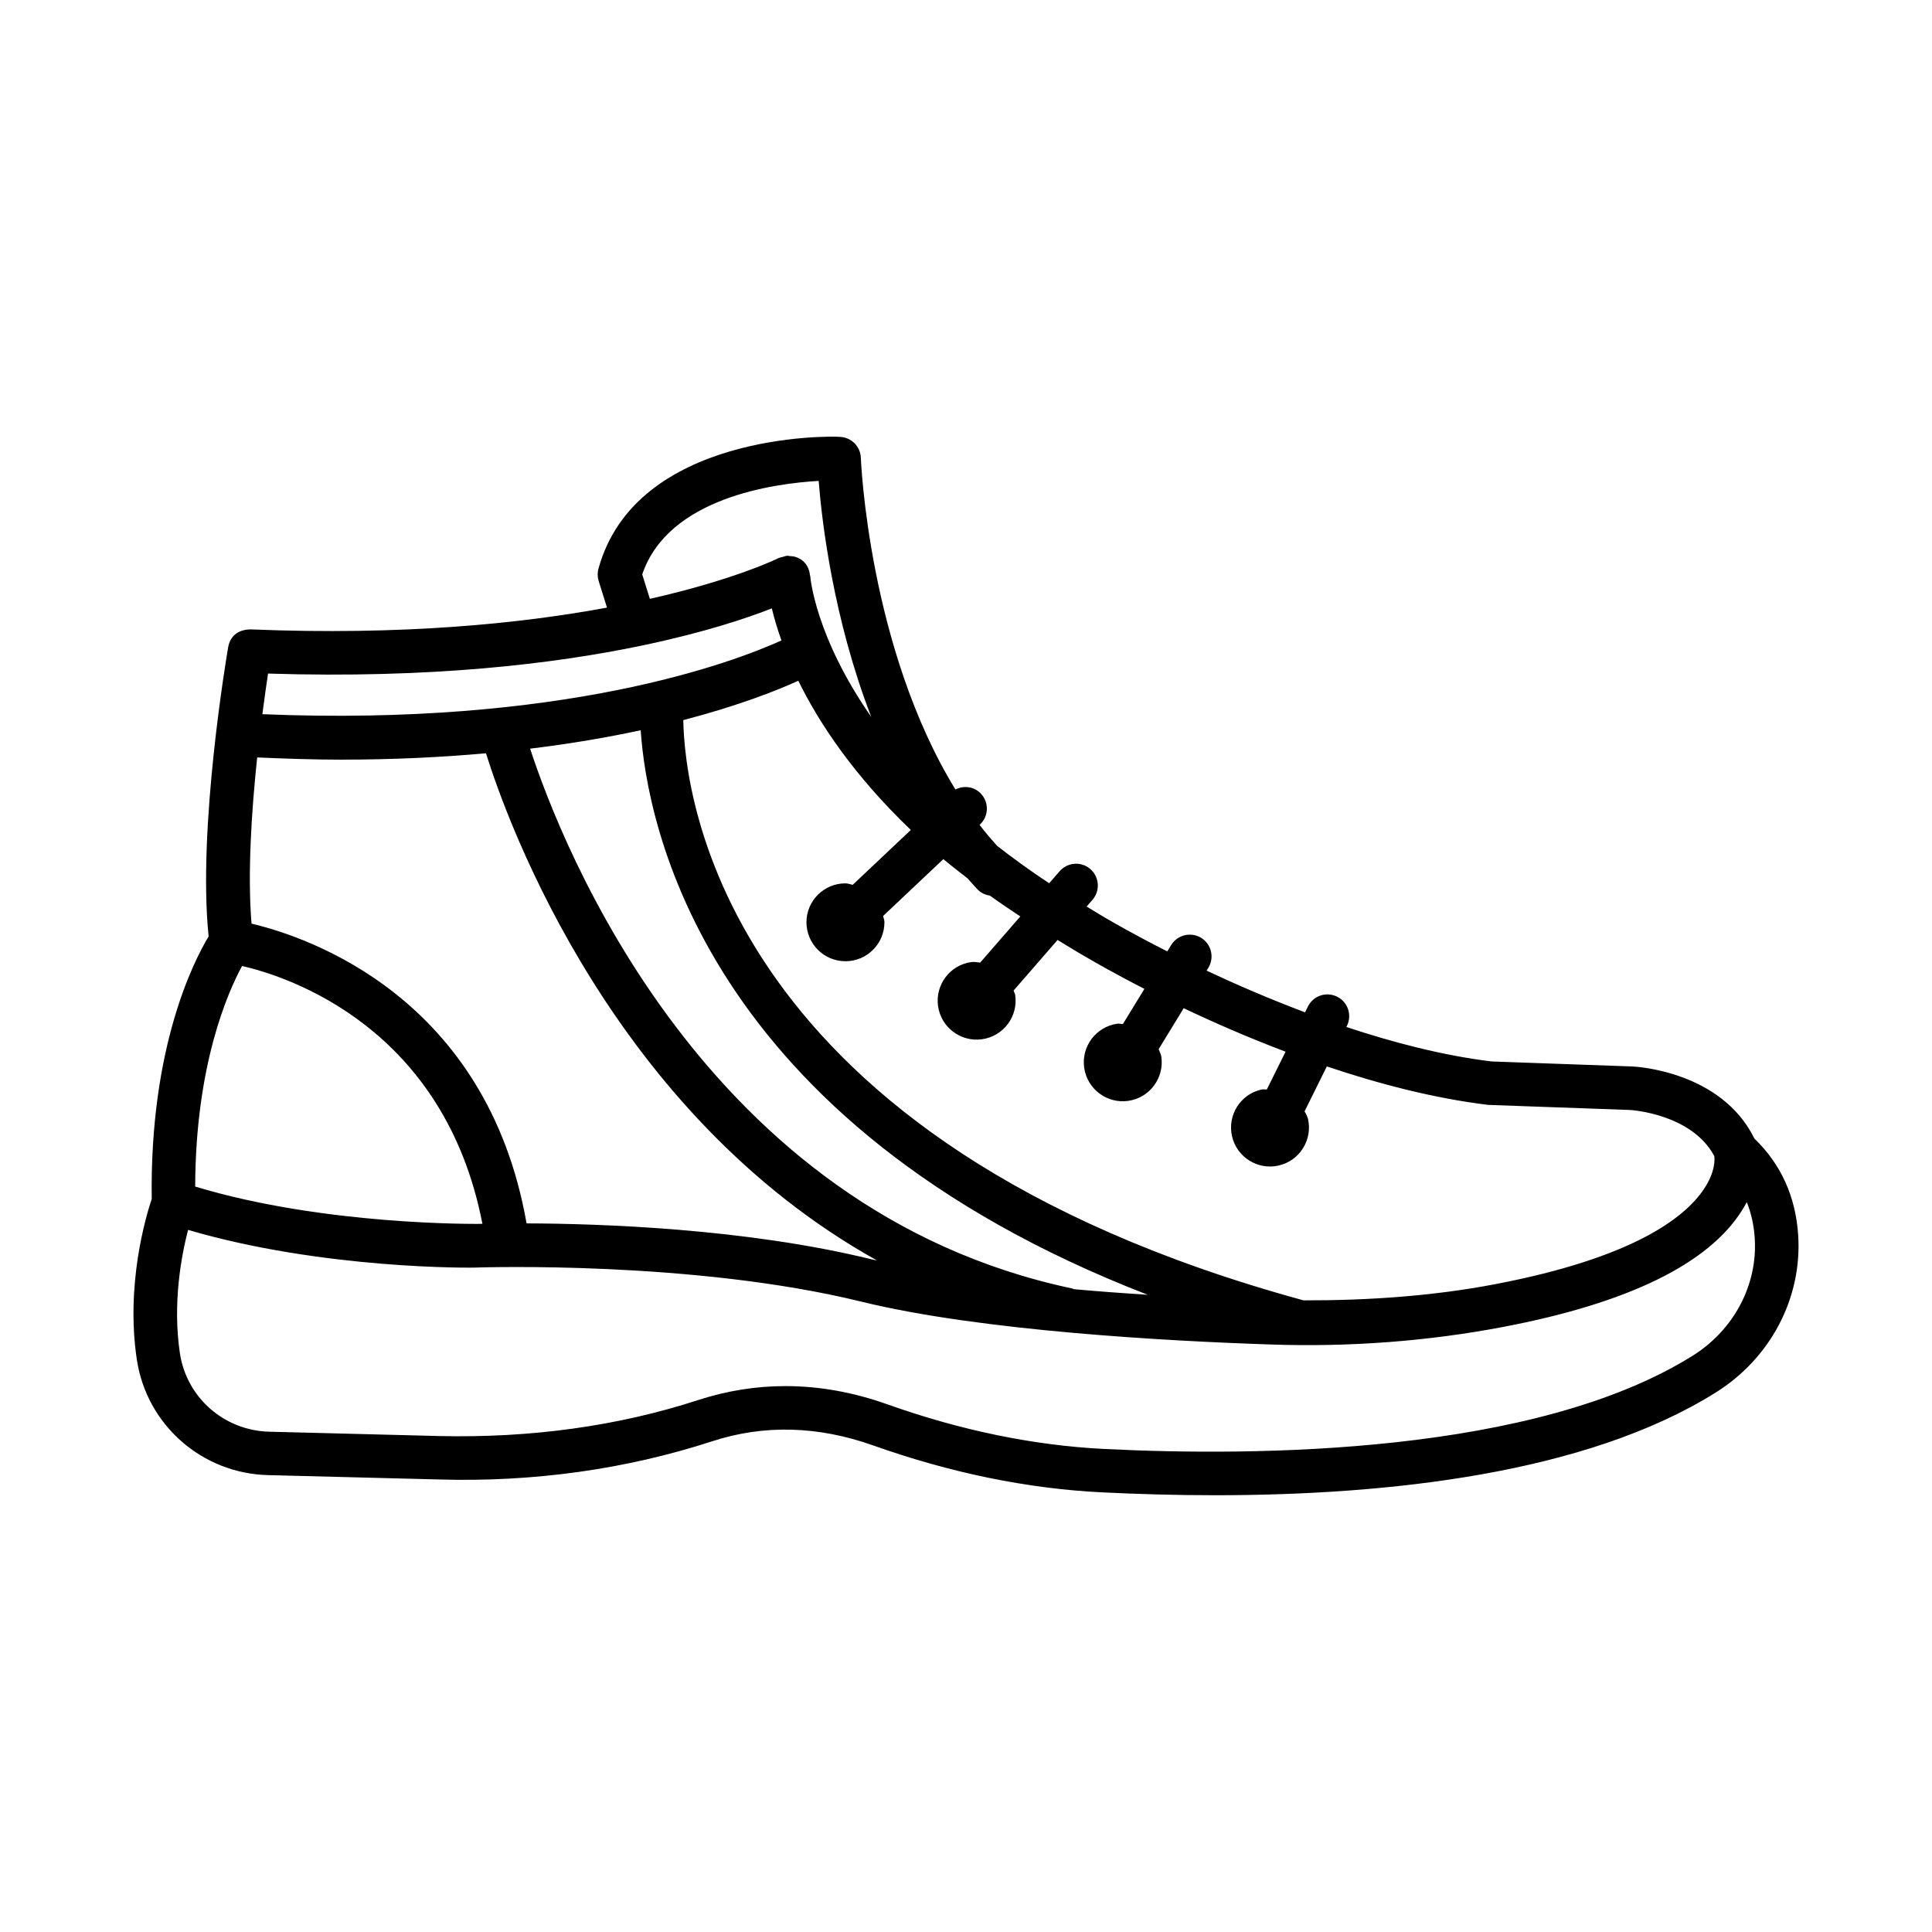
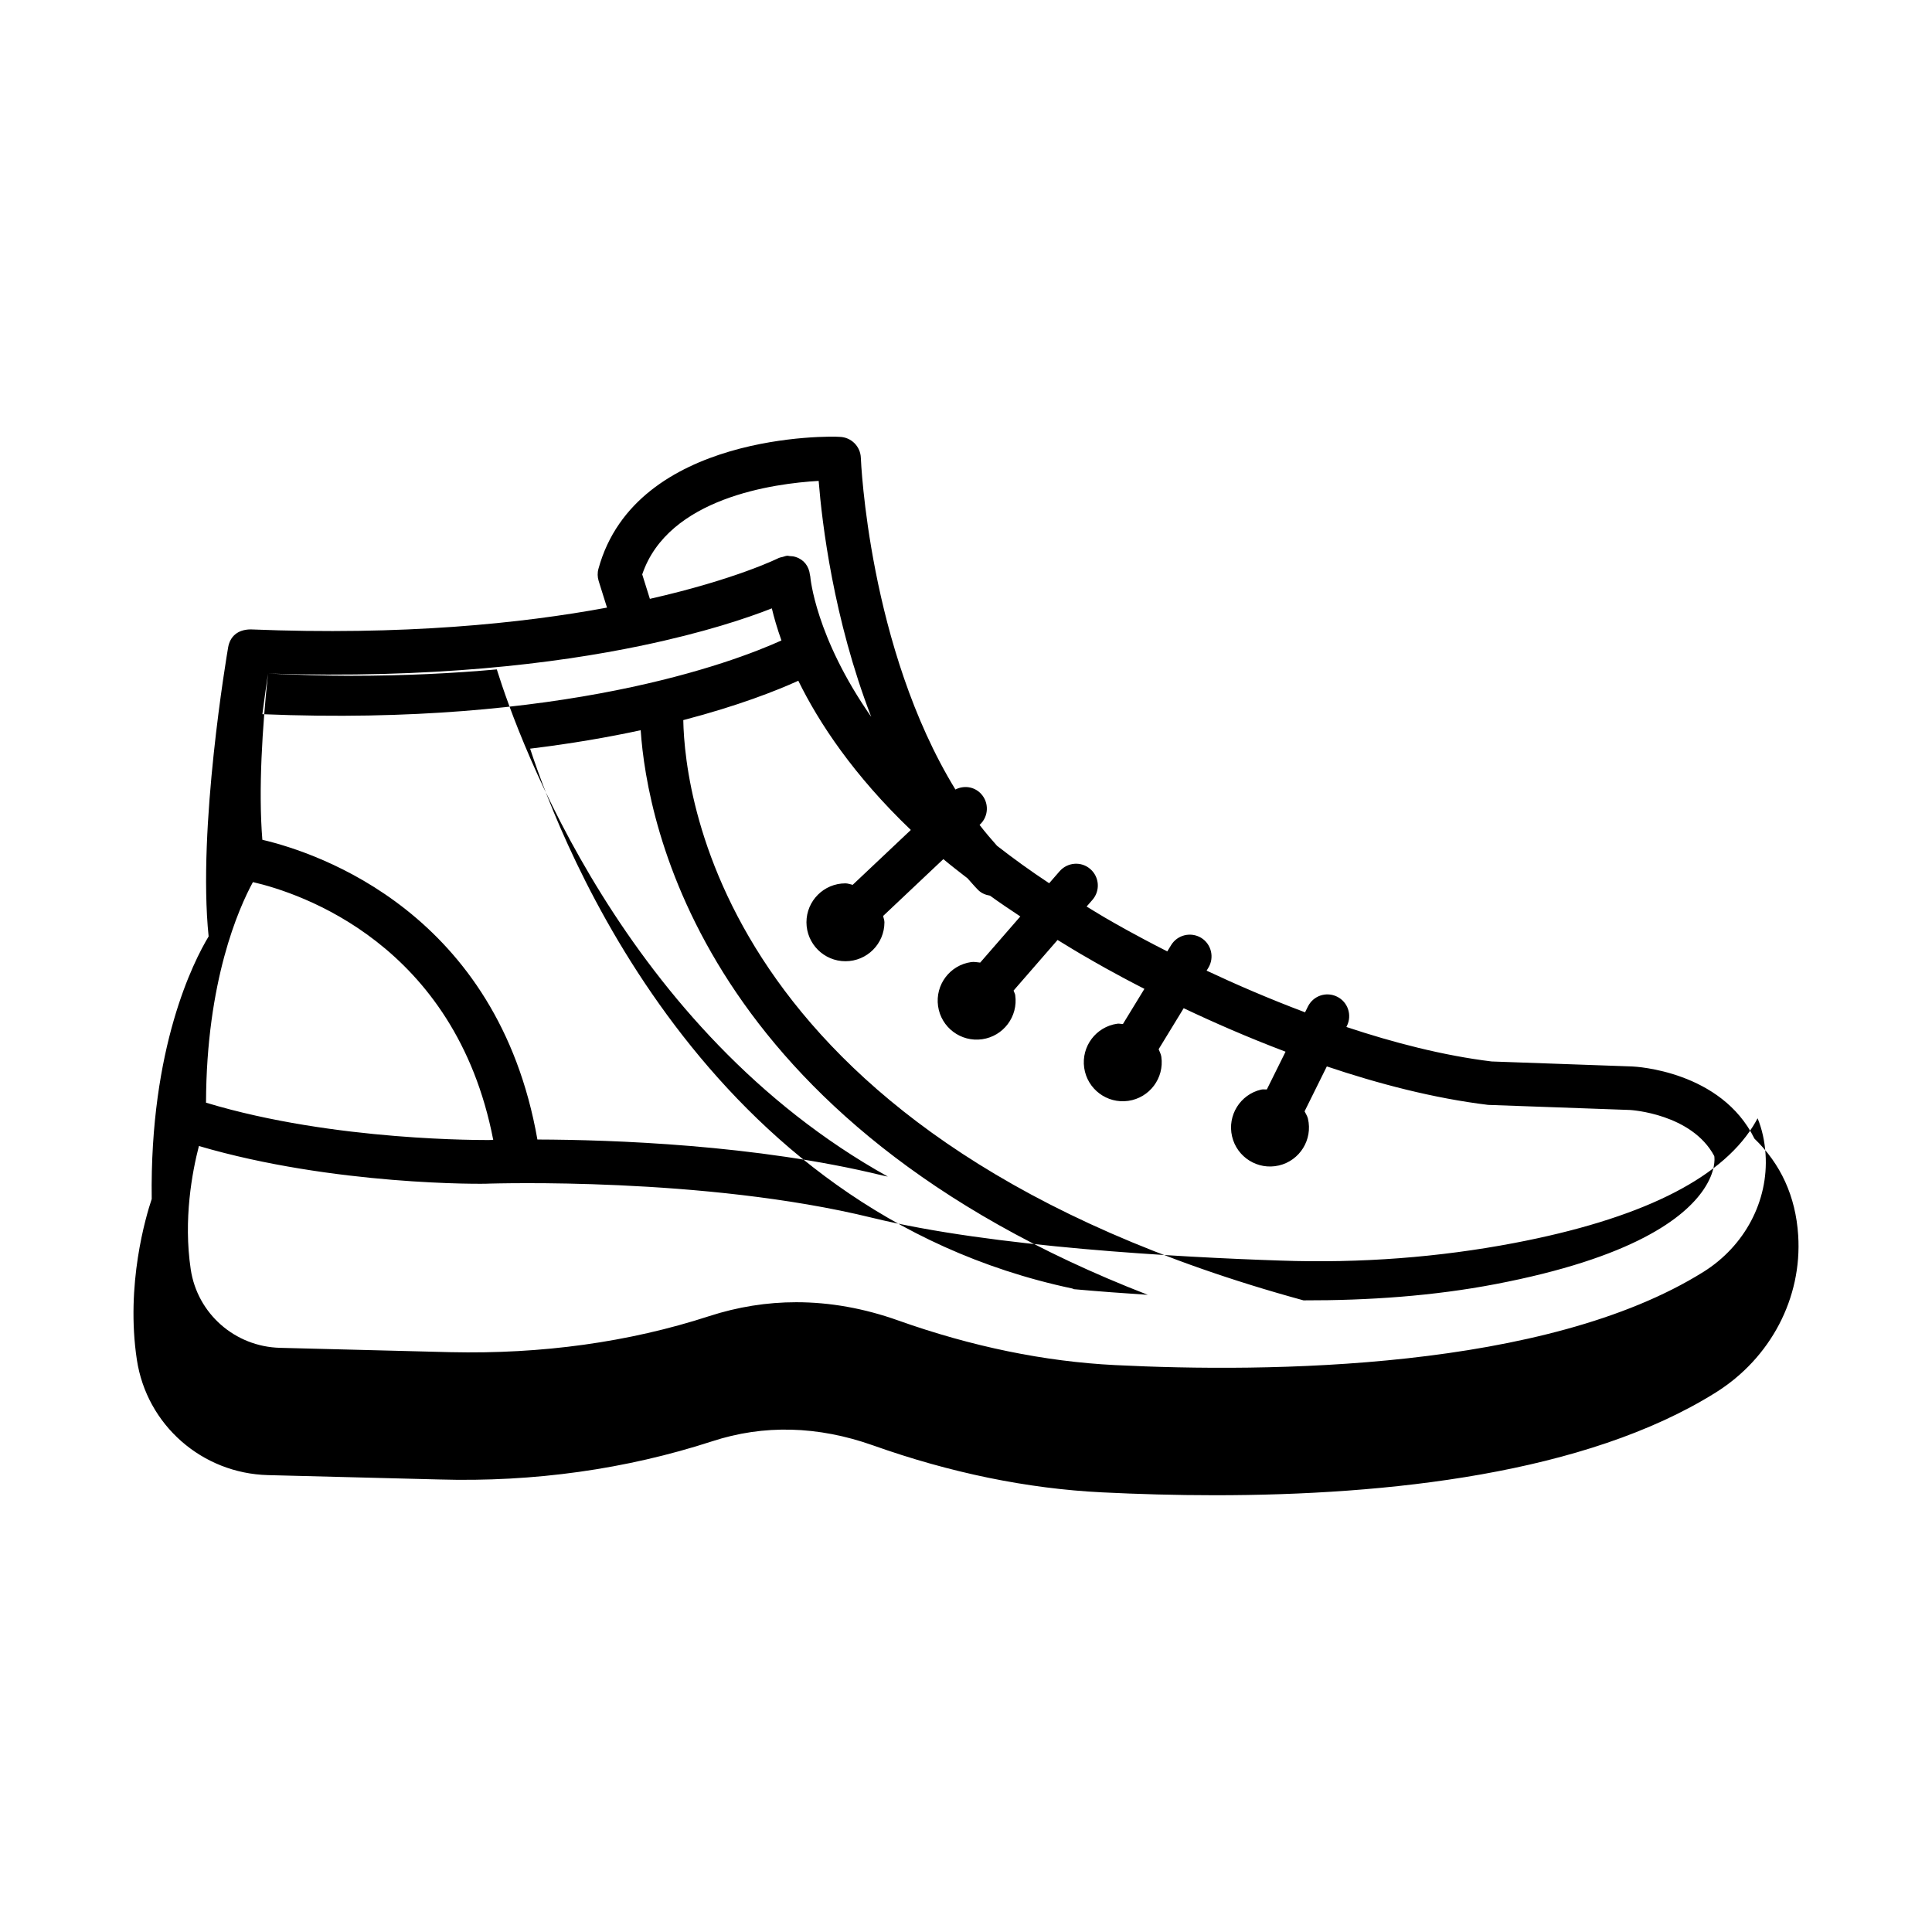
<svg xmlns="http://www.w3.org/2000/svg" fill="#000000" width="800px" height="800px" version="1.1" viewBox="144 144 512 512">
-   <path d="m608.94 445.74c-8.801-17.91-31.438-19.086-32.426-19.117l-37.219-1.324c-12.852-1.57-26.035-5-38.492-9.141l0.148-0.297c1.406-2.859 0.254-6.324-2.606-7.731-2.871-1.422-6.309-0.254-7.731 2.606l-0.762 1.539c-9.594-3.613-18.496-7.473-26.09-11.047l0.465-0.758c1.648-2.719 0.805-6.281-1.914-7.941-2.719-1.633-6.266-0.805-7.941 1.914l-1.031 1.688c-9.125-4.633-14.805-7.969-15.023-8.094-2.25-1.254-4.231-2.527-6.356-3.793l1.555-1.785c2.098-2.406 1.832-6.055-0.562-8.141-2.406-2.113-6.039-1.832-8.141 0.562l-2.773 3.188c-5.004-3.305-9.578-6.617-13.82-9.926-1.602-1.801-3.16-3.625-4.625-5.535l0.121-0.117c2.324-2.184 2.422-5.844 0.238-8.152-1.801-1.918-4.547-2.242-6.762-1.113-23.012-37.578-25.039-87.285-25.062-87.871-0.098-3.055-2.547-5.492-5.59-5.578-2.168-0.238-54.047-1.195-63.945 34.953-0.297 1.055-0.27 2.195 0.055 3.238l2.211 7.055c-22.734 4.215-54.074 7.422-94.477 5.773-3.477 0.055-5.438 1.93-5.93 4.773-0.336 1.984-8.141 47.793-5.168 76.594-3.973 6.59-15.633 29.402-15.082 69.578-1.535 4.578-6.941 22.688-3.941 42.582 2.606 17.277 17.223 30.148 34.77 30.598l45.23 1.152c25.277 0.746 49.766-2.746 72.41-10.098 13.742-4.504 28.094-4.098 42.656 1.055 20.516 7.293 40.965 11.492 60.75 12.461 9.406 0.465 19.445 0.762 29.855 0.762 45.793 0 98.336-5.676 132.73-27.207 14.574-9.109 22.938-25.082 21.871-41.668-0.668-10.383-4.648-18.949-11.602-25.637zm-240.88-47.004c5.703 0 10.324-4.621 10.324-10.324 0-0.594-0.242-1.109-0.34-1.676l15.953-15.059c2 1.691 4.242 3.391 6.414 5.09 0.926 1.016 1.801 2.074 2.769 3.055 0.891 0.902 2.019 1.348 3.184 1.539 2.527 1.84 5.285 3.672 8.031 5.508l-10.637 12.23c-0.797-0.074-1.57-0.254-2.394-0.137-5.644 0.805-9.57 6.035-8.766 11.68s6.035 9.57 11.68 8.766c5.644-0.805 9.57-6.035 8.766-11.68-0.062-0.445-0.316-0.801-0.434-1.223l11.656-13.406c2.734 1.652 5.352 3.312 8.285 4.949 0.684 0.402 6.121 3.606 14.727 8.012l-5.695 9.32c-0.504-0.004-0.98-0.16-1.496-0.086-5.644 0.805-9.57 6.031-8.766 11.68 0.805 5.644 6.035 9.57 11.68 8.766 5.644-0.805 9.57-6.031 8.766-11.68-0.105-0.734-0.469-1.344-0.715-2.012l6.637-10.863c7.793 3.699 16.949 7.723 26.996 11.527l-4.957 9.996c-0.508 0.039-1-0.074-1.516 0.047-5.551 1.297-9 6.852-7.703 12.402 1.297 5.555 6.852 9.004 12.402 7.707 5.555-1.297 9.004-6.852 7.707-12.406-0.168-0.723-0.586-1.301-0.891-1.945l5.898-11.902c13.625 4.586 28.266 8.434 42.746 10.195l37.668 1.352c0.164 0.016 16.266 0.977 22.262 12.207 0.109 0.699 0.398 4.078-2.801 8.832-5.141 7.633-18.898 18.18-55.258 25.121-16.32 3.117-33.43 4.332-50.805 4.289-153.46-41.953-163.99-133.29-164.36-153.77 14.582-3.809 24.719-7.809 30.484-10.434 5.516 11.25 14.68 25.051 29.816 39.543l-15.406 14.543c-0.648-0.125-1.246-0.391-1.93-0.391-5.703 0-10.324 4.621-10.324 10.324 0.016 5.691 4.637 10.312 10.34 10.312zm80.113 88.406c-6.367-0.414-12.906-0.898-19.594-1.496-0.152-0.047-0.27-0.152-0.43-0.184-97.555-20.656-135.3-117.49-143.66-143.06 10.984-1.336 20.73-3.031 29.301-4.883 1.645 24.562 16.402 103.92 134.38 149.62zm-87.219-215.7c0.883 11.121 3.926 36.621 13.926 62.527-14.828-21.246-16.137-36.988-16.152-37.25-0.004-0.027-0.016-0.047-0.02-0.074-0.008-0.094-0.055-0.184-0.062-0.277-0.254-2.289-1.586-4.078-3.793-4.762-0.516-0.18-1.059-0.219-1.609-0.246-0.207-0.012-0.367-0.094-0.586-0.09-0.016 0-0.027 0.012-0.043 0.012-0.398 0.023-0.781 0.191-1.172 0.301-0.352 0.098-0.73 0.133-1.051 0.293-0.016 0.008-0.031 0.004-0.047 0.012-0.223 0.113-11.461 5.68-34.121 10.812l-2.027-6.477c6.875-20.348 34.969-24.105 46.758-24.781zm-145.92 51.059c43.273 1.375 75.902-2.594 98.859-7.375 0.055-0.016 0.109 0 0.164-0.016 0.02-0.008 0.031-0.023 0.051-0.031 16.426-3.434 27.816-7.246 34.438-9.855 0.566 2.391 1.379 5.223 2.543 8.504-12.961 5.875-58.02 22.84-137.56 19.539 0.559-4.277 1.098-8.082 1.504-10.766zm-2.871 22.227c7.586 0.328 15.051 0.586 22.039 0.586 14.09 0 26.922-0.637 38.586-1.688 5.965 19.094 33.836 95.551 103.63 134.41-0.457-0.109-0.992-0.195-1.441-0.305-33.344-8.172-71.84-9.457-91.43-9.52-10.527-59.965-57.895-75.91-72.891-79.434-1.082-13.18 0-29.98 1.504-44.047zm-4.008 55.262c12.41 2.859 53.609 16.316 63.688 68.324-0.605 0.016-1.02 0.027-1.172 0.031-0.48-0.027-40.754 0.465-74.945-9.898 0.102-32.277 8.656-51.512 12.43-58.457zm384.4 103.3c-41.766 26.121-115.54 26.727-155.91 24.699-18.66-0.93-37.992-4.898-57.453-11.816-9.082-3.238-18.125-4.844-27.051-4.844-7.773 0-15.477 1.227-23.039 3.676-21.391 6.957-44.473 10.098-68.551 9.562l-45.219-1.152c-11.941-0.309-21.898-9.055-23.656-20.801-1.984-13.223 0.395-25.855 2.168-32.684 35.57 10.465 75.395 10.125 77.113 9.957 0.605 0.016 56.777-1.859 101.28 9.055 31.797 7.789 81.492 10.465 108.29 11.352 21.164 0.746 42.035-0.871 61.906-4.66 33.023-6.293 54.301-16.688 63.215-30.867 0.465-0.746 0.887-1.48 1.266-2.184 1.184 2.887 1.887 6.07 2.113 9.562 0.797 12.344-5.512 24.285-16.465 31.145z" />
+   <path d="m608.94 445.74c-8.801-17.91-31.438-19.086-32.426-19.117l-37.219-1.324c-12.852-1.57-26.035-5-38.492-9.141l0.148-0.297c1.406-2.859 0.254-6.324-2.606-7.731-2.871-1.422-6.309-0.254-7.731 2.606l-0.762 1.539c-9.594-3.613-18.496-7.473-26.09-11.047l0.465-0.758c1.648-2.719 0.805-6.281-1.914-7.941-2.719-1.633-6.266-0.805-7.941 1.914l-1.031 1.688c-9.125-4.633-14.805-7.969-15.023-8.094-2.25-1.254-4.231-2.527-6.356-3.793l1.555-1.785c2.098-2.406 1.832-6.055-0.562-8.141-2.406-2.113-6.039-1.832-8.141 0.562l-2.773 3.188c-5.004-3.305-9.578-6.617-13.82-9.926-1.602-1.801-3.16-3.625-4.625-5.535l0.121-0.117c2.324-2.184 2.422-5.844 0.238-8.152-1.801-1.918-4.547-2.242-6.762-1.113-23.012-37.578-25.039-87.285-25.062-87.871-0.098-3.055-2.547-5.492-5.59-5.578-2.168-0.238-54.047-1.195-63.945 34.953-0.297 1.055-0.27 2.195 0.055 3.238l2.211 7.055c-22.734 4.215-54.074 7.422-94.477 5.773-3.477 0.055-5.438 1.93-5.93 4.773-0.336 1.984-8.141 47.793-5.168 76.594-3.973 6.59-15.633 29.402-15.082 69.578-1.535 4.578-6.941 22.688-3.941 42.582 2.606 17.277 17.223 30.148 34.77 30.598l45.23 1.152c25.277 0.746 49.766-2.746 72.41-10.098 13.742-4.504 28.094-4.098 42.656 1.055 20.516 7.293 40.965 11.492 60.75 12.461 9.406 0.465 19.445 0.762 29.855 0.762 45.793 0 98.336-5.676 132.73-27.207 14.574-9.109 22.938-25.082 21.871-41.668-0.668-10.383-4.648-18.949-11.602-25.637zm-240.88-47.004c5.703 0 10.324-4.621 10.324-10.324 0-0.594-0.242-1.109-0.34-1.676l15.953-15.059c2 1.691 4.242 3.391 6.414 5.09 0.926 1.016 1.801 2.074 2.769 3.055 0.891 0.902 2.019 1.348 3.184 1.539 2.527 1.84 5.285 3.672 8.031 5.508l-10.637 12.23c-0.797-0.074-1.57-0.254-2.394-0.137-5.644 0.805-9.57 6.035-8.766 11.68s6.035 9.57 11.68 8.766c5.644-0.805 9.57-6.035 8.766-11.68-0.062-0.445-0.316-0.801-0.434-1.223l11.656-13.406c2.734 1.652 5.352 3.312 8.285 4.949 0.684 0.402 6.121 3.606 14.727 8.012l-5.695 9.32c-0.504-0.004-0.98-0.16-1.496-0.086-5.644 0.805-9.57 6.031-8.766 11.68 0.805 5.644 6.035 9.57 11.68 8.766 5.644-0.805 9.57-6.031 8.766-11.68-0.105-0.734-0.469-1.344-0.715-2.012l6.637-10.863c7.793 3.699 16.949 7.723 26.996 11.527l-4.957 9.996c-0.508 0.039-1-0.074-1.516 0.047-5.551 1.297-9 6.852-7.703 12.402 1.297 5.555 6.852 9.004 12.402 7.707 5.555-1.297 9.004-6.852 7.707-12.406-0.168-0.723-0.586-1.301-0.891-1.945l5.898-11.902c13.625 4.586 28.266 8.434 42.746 10.195l37.668 1.352c0.164 0.016 16.266 0.977 22.262 12.207 0.109 0.699 0.398 4.078-2.801 8.832-5.141 7.633-18.898 18.18-55.258 25.121-16.32 3.117-33.43 4.332-50.805 4.289-153.46-41.953-163.99-133.29-164.36-153.77 14.582-3.809 24.719-7.809 30.484-10.434 5.516 11.25 14.68 25.051 29.816 39.543l-15.406 14.543c-0.648-0.125-1.246-0.391-1.93-0.391-5.703 0-10.324 4.621-10.324 10.324 0.016 5.691 4.637 10.312 10.34 10.312zm80.113 88.406c-6.367-0.414-12.906-0.898-19.594-1.496-0.152-0.047-0.27-0.152-0.43-0.184-97.555-20.656-135.3-117.49-143.66-143.06 10.984-1.336 20.73-3.031 29.301-4.883 1.645 24.562 16.402 103.92 134.38 149.62zm-87.219-215.7c0.883 11.121 3.926 36.621 13.926 62.527-14.828-21.246-16.137-36.988-16.152-37.25-0.004-0.027-0.016-0.047-0.02-0.074-0.008-0.094-0.055-0.184-0.062-0.277-0.254-2.289-1.586-4.078-3.793-4.762-0.516-0.18-1.059-0.219-1.609-0.246-0.207-0.012-0.367-0.094-0.586-0.09-0.016 0-0.027 0.012-0.043 0.012-0.398 0.023-0.781 0.191-1.172 0.301-0.352 0.098-0.73 0.133-1.051 0.293-0.016 0.008-0.031 0.004-0.047 0.012-0.223 0.113-11.461 5.68-34.121 10.812l-2.027-6.477c6.875-20.348 34.969-24.105 46.758-24.781zm-145.92 51.059c43.273 1.375 75.902-2.594 98.859-7.375 0.055-0.016 0.109 0 0.164-0.016 0.02-0.008 0.031-0.023 0.051-0.031 16.426-3.434 27.816-7.246 34.438-9.855 0.566 2.391 1.379 5.223 2.543 8.504-12.961 5.875-58.02 22.84-137.56 19.539 0.559-4.277 1.098-8.082 1.504-10.766zc7.586 0.328 15.051 0.586 22.039 0.586 14.09 0 26.922-0.637 38.586-1.688 5.965 19.094 33.836 95.551 103.63 134.41-0.457-0.109-0.992-0.195-1.441-0.305-33.344-8.172-71.84-9.457-91.43-9.52-10.527-59.965-57.895-75.91-72.891-79.434-1.082-13.18 0-29.98 1.504-44.047zm-4.008 55.262c12.41 2.859 53.609 16.316 63.688 68.324-0.605 0.016-1.02 0.027-1.172 0.031-0.48-0.027-40.754 0.465-74.945-9.898 0.102-32.277 8.656-51.512 12.43-58.457zm384.4 103.3c-41.766 26.121-115.54 26.727-155.91 24.699-18.66-0.93-37.992-4.898-57.453-11.816-9.082-3.238-18.125-4.844-27.051-4.844-7.773 0-15.477 1.227-23.039 3.676-21.391 6.957-44.473 10.098-68.551 9.562l-45.219-1.152c-11.941-0.309-21.898-9.055-23.656-20.801-1.984-13.223 0.395-25.855 2.168-32.684 35.57 10.465 75.395 10.125 77.113 9.957 0.605 0.016 56.777-1.859 101.28 9.055 31.797 7.789 81.492 10.465 108.29 11.352 21.164 0.746 42.035-0.871 61.906-4.66 33.023-6.293 54.301-16.688 63.215-30.867 0.465-0.746 0.887-1.48 1.266-2.184 1.184 2.887 1.887 6.07 2.113 9.562 0.797 12.344-5.512 24.285-16.465 31.145z" />
</svg>